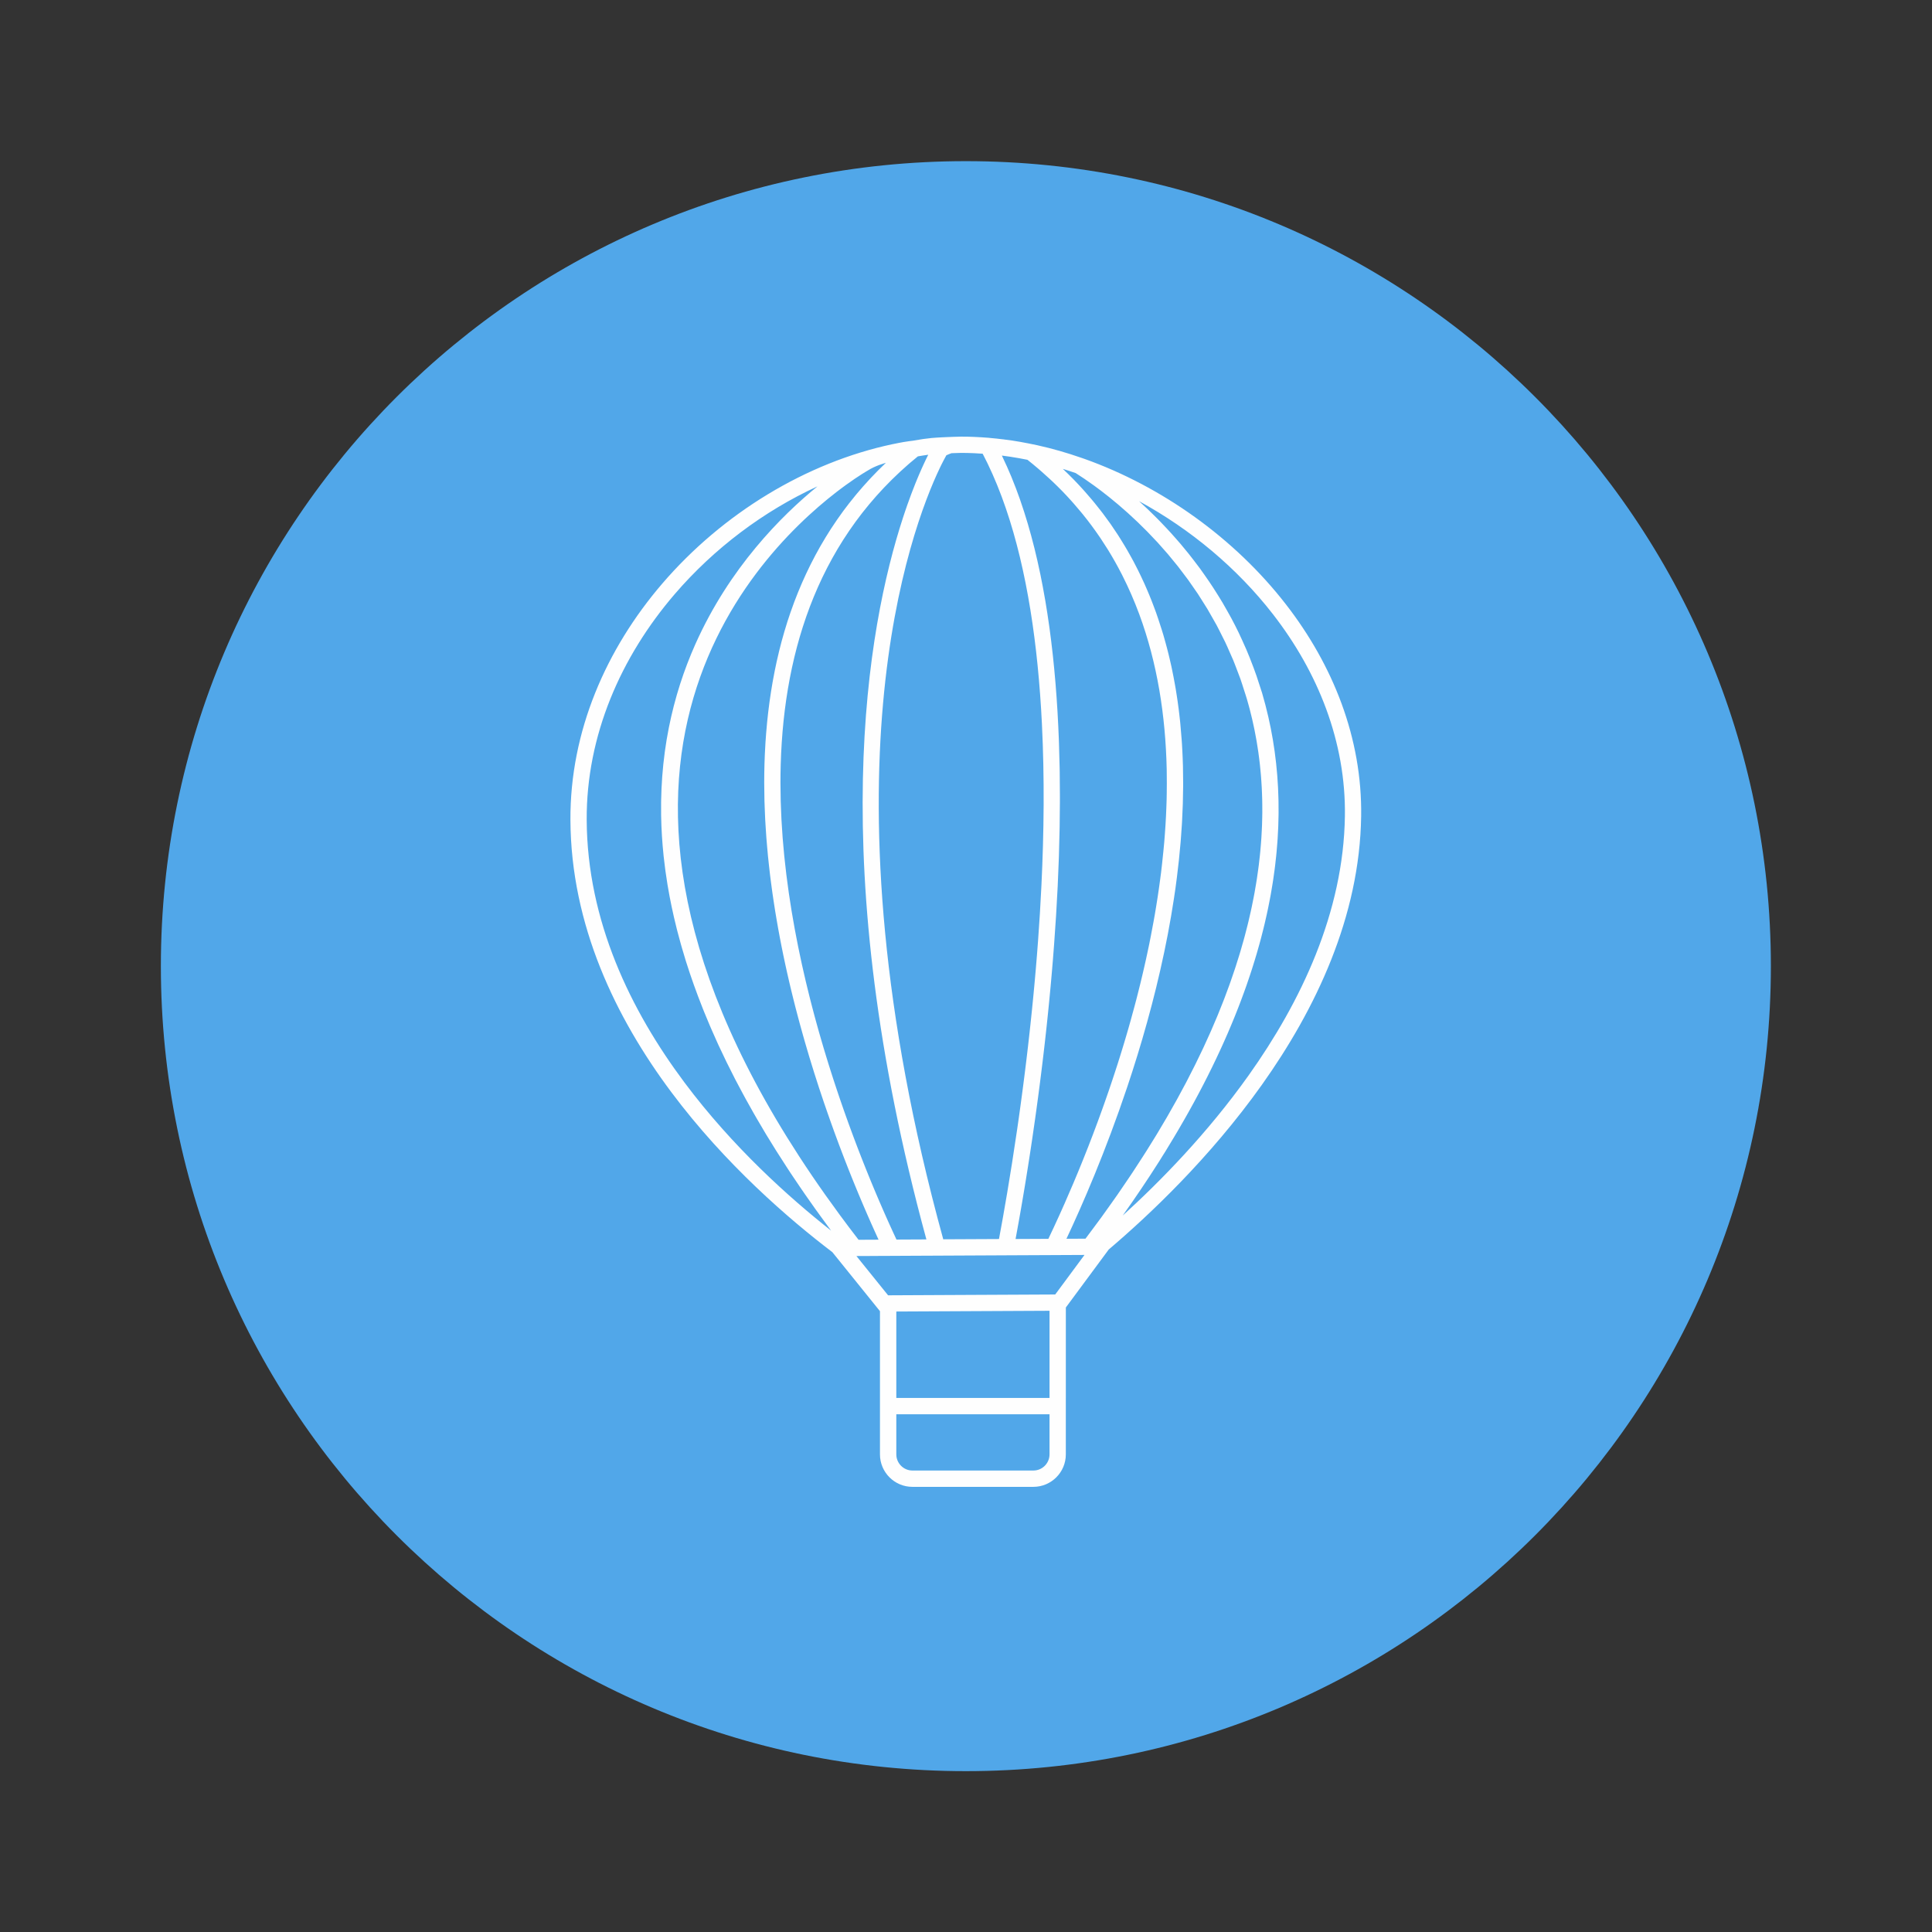
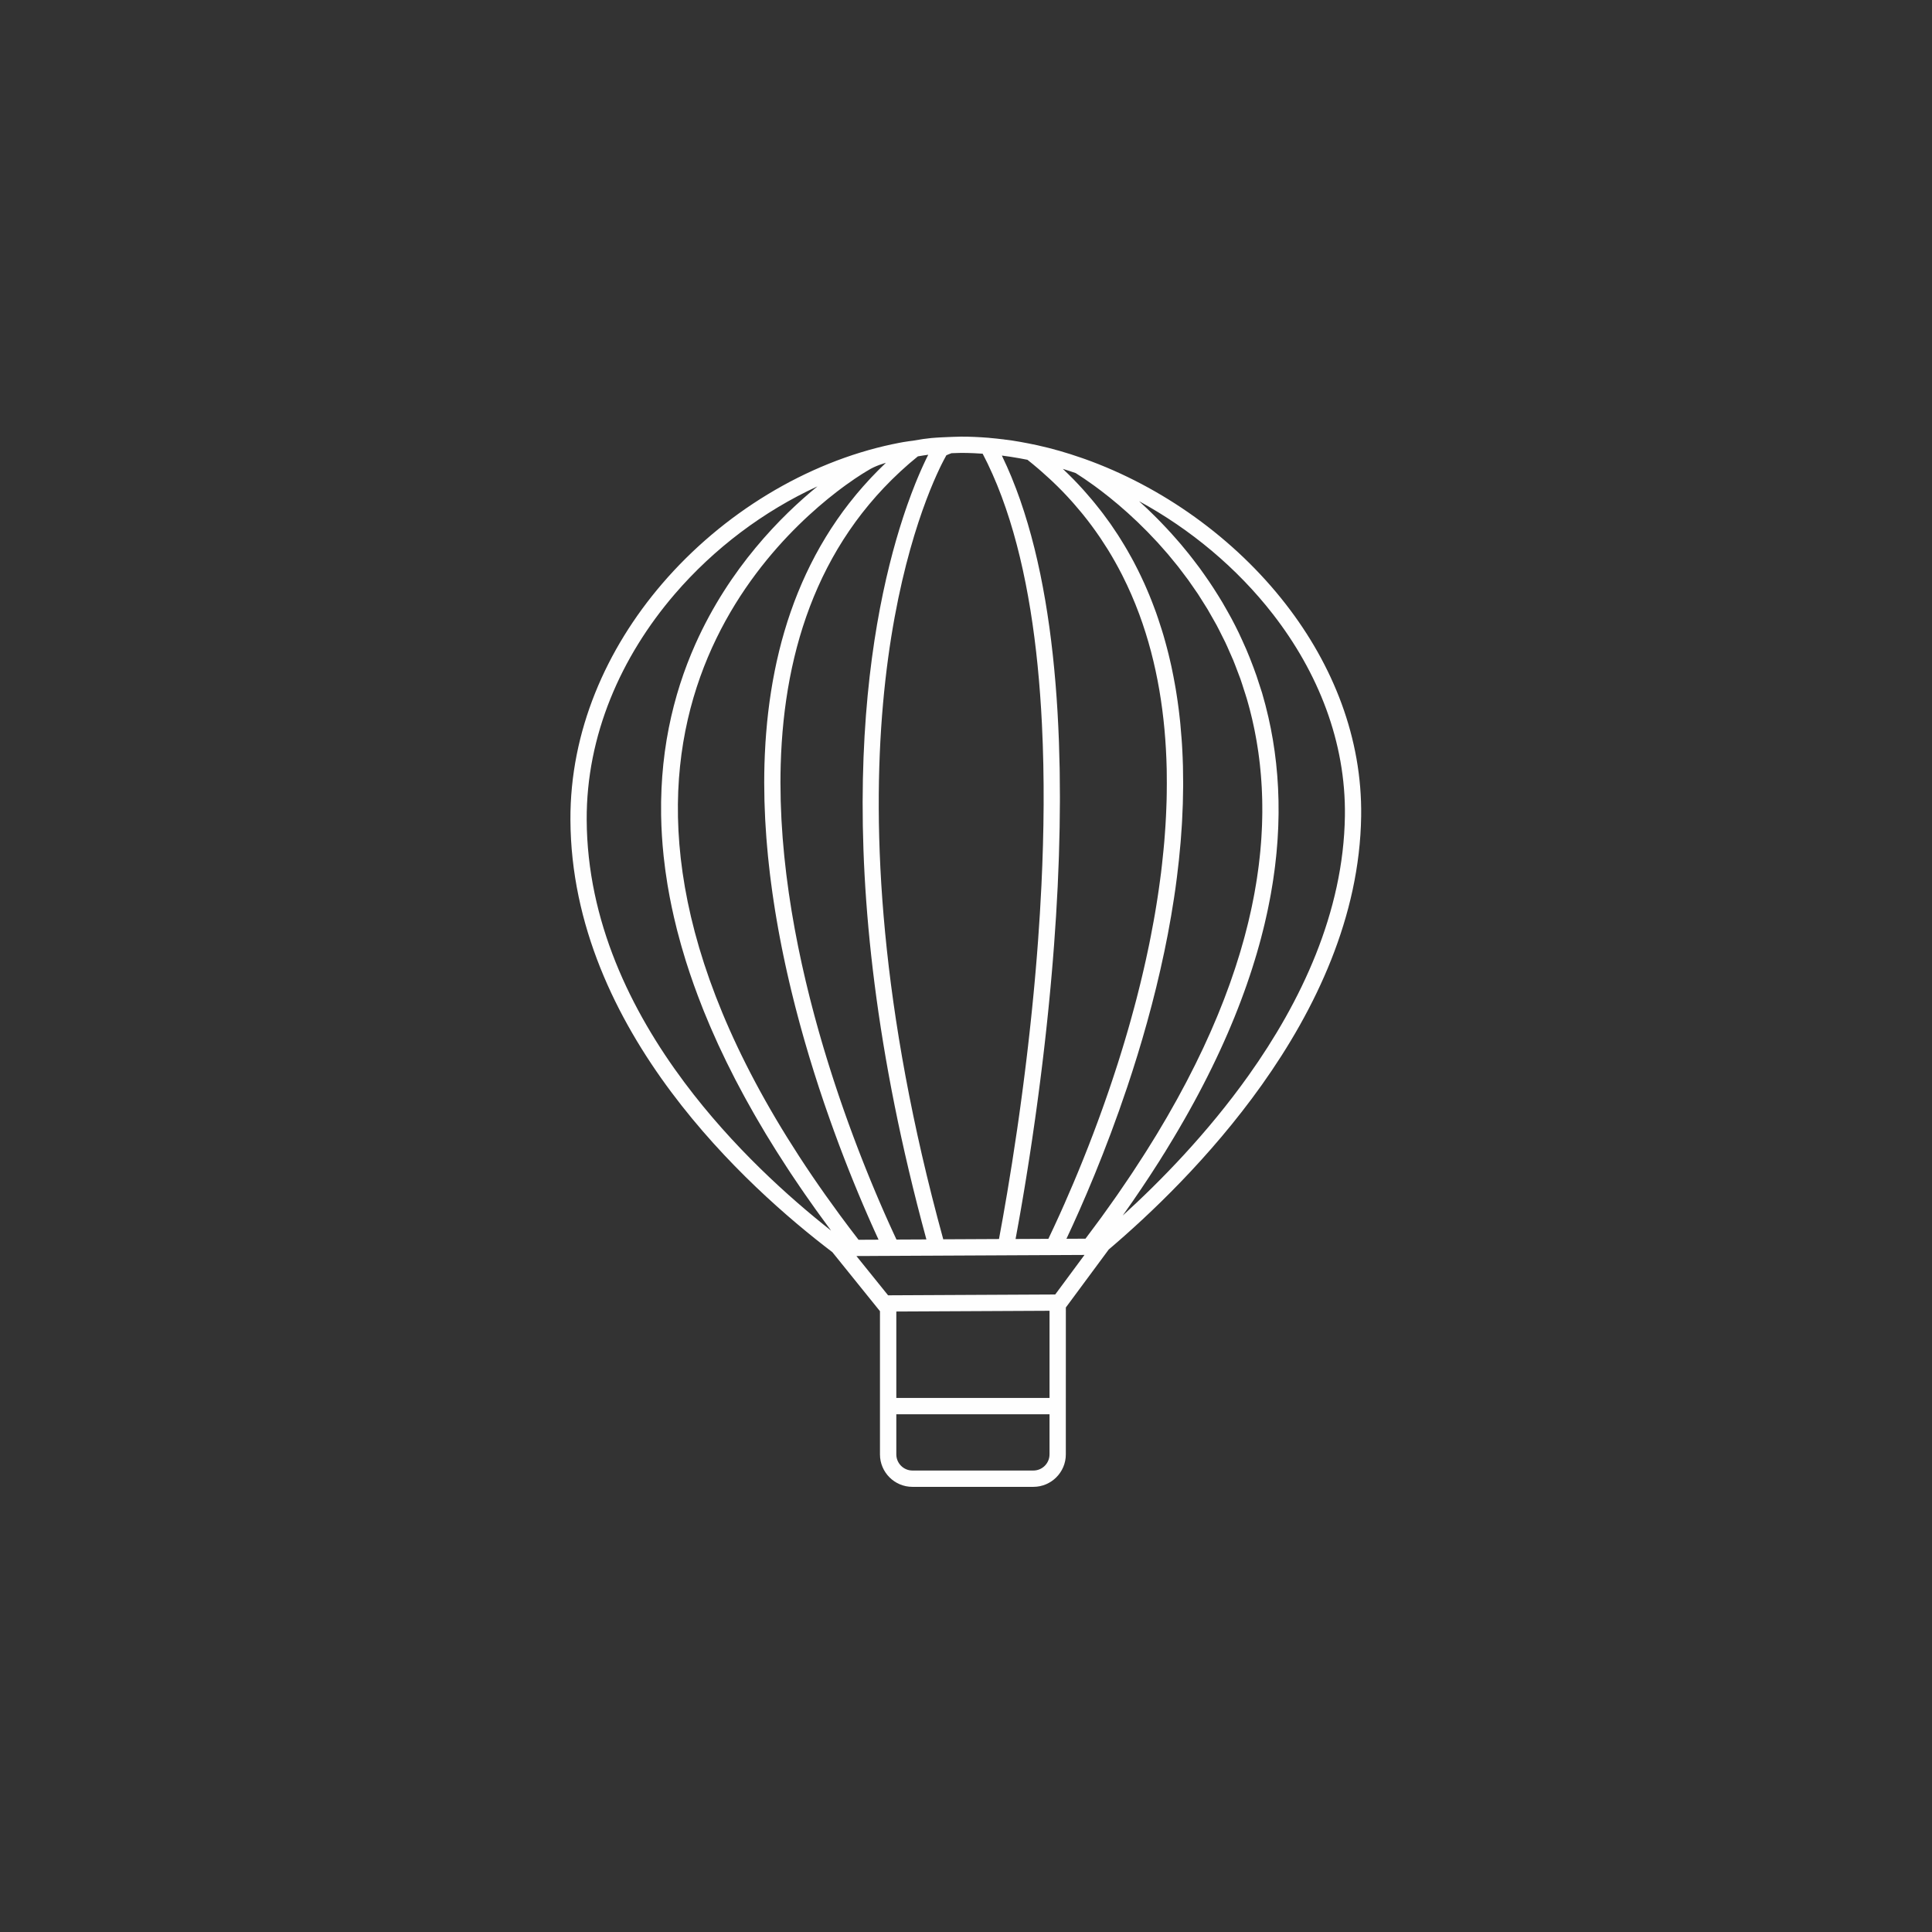
<svg xmlns="http://www.w3.org/2000/svg" version="1.1" id="Layer_1" x="0px" y="0px" width="340.157px" height="340.158px" viewBox="0 0 340.157 340.158" enable-background="new 0 0 340.157 340.158" xml:space="preserve">
  <rect x="0" y="0" width="340.157" height="340.158" fill="#333333" stroke="none" />
  <g>
-     <path fill="#51A7E9" d="M311.789,170.105c0,78.277-63.455,141.732-141.732,141.732c-78.277,0-141.732-63.455-141.732-141.732   c0-78.277,63.455-141.732,141.732-141.732C248.334,28.373,311.789,91.828,311.789,170.105" />
    <path fill="#FEFEFE" d="M226.393,106.391c-9.056-11.668-21.855-20.755-35.465-25.601h-0.006l-0.445-0.156l-0.011-0.003   c-1.328-0.463-2.636-0.881-3.913-1.246c-1.271-0.364-2.591-0.7-3.957-1.002c-0.48-0.106-0.952-0.197-1.427-0.292l-0.103-0.028   l0.017,0.01c-0.957-0.189-1.904-0.363-2.827-0.501c-0.517-0.078-1.033-0.142-1.551-0.207l0.02-0.005l-0.086-0.004   c-0.811-0.101-1.621-0.188-2.43-0.256l-0.018-0.009l-0.28-0.021c-0.74-0.058-1.524-0.108-2.381-0.145   c-0.783-0.035-1.583-0.053-2.395-0.047c-0.497,0.002-0.937,0.021-1.372,0.039l-0.569,0.022h-0.003h-0.003   c-0.043,0.001-0.078,0.003-0.121,0.005l-0.095,0.004h0c-0.427,0.018-0.812,0.035-1.168,0.052h-0.021l0.003,0.001   c-0.657,0.033-1.235,0.068-1.811,0.122c-0.945,0.088-1.884,0.226-3.25,0.472c-0.324,0.037-0.938,0.114-1.692,0.242l-0.028,0.004   l-0.904,0.169l-0.018,0.006l-0.902,0.183l-0.017,0.003l0-0.002c-15.217,3.221-29.94,12.183-40.562,24.553   c-9.891,11.518-16.245,26.01-16.17,41.603c0.089,18.547,7.99,34.846,17.767,47.935c9.505,12.725,20.781,22.411,28.353,28.172   l0.128,0.159l7.877,9.767l0.376,0.466v15.271v1.438v8.509c0,1.571,0.643,3,1.675,4.033s2.461,1.676,4.033,1.676h21.306   c1.571,0,3.001-0.643,4.033-1.676c1.033-1.033,1.676-2.462,1.676-4.033v-8.509v-1.438h0.002V230.2l0.004-0.005l7.277-9.838   l0.271-0.367c7.122-6.047,17.829-16.148,26.95-28.975c9.481-13.333,17.239-29.599,17.491-47.309   C239.851,129.936,234.686,117.075,226.393,106.391z M203.797,95.494c0.212,0.231,0.425,0.48,0.637,0.718   c0.389,0.435,0.777,0.866,1.167,1.322c0.256,0.299,0.509,0.62,0.764,0.929c0.346,0.418,0.692,0.829,1.036,1.265   c0.284,0.361,0.565,0.745,0.848,1.118c0.311,0.409,0.623,0.81,0.931,1.233c0.301,0.414,0.594,0.852,0.891,1.28   c0.283,0.408,0.569,0.806,0.849,1.227c0.307,0.463,0.604,0.951,0.904,1.43c0.26,0.412,0.522,0.813,0.776,1.236   c0.305,0.507,0.597,1.04,0.893,1.563c0.238,0.42,0.481,0.831,0.714,1.262c0.293,0.544,0.57,1.113,0.853,1.675   c0.22,0.437,0.446,0.864,0.659,1.312c0.274,0.575,0.53,1.175,0.791,1.767c0.204,0.461,0.415,0.912,0.61,1.383   c0.249,0.6,0.477,1.225,0.712,1.841c0.187,0.49,0.381,0.971,0.559,1.472c0.218,0.618,0.414,1.26,0.617,1.894   c0.177,0.555,0.365,1.099,0.529,1.665c0.098,0.332,0.19,0.668,0.282,1.004c0.063,0.231,0.128,0.46,0.189,0.693   c0.097,0.37,0.188,0.746,0.28,1.121c0.06,0.242,0.12,0.483,0.177,0.728c0.086,0.371,0.167,0.746,0.247,1.122   c0.056,0.258,0.112,0.515,0.165,0.775c0.073,0.366,0.142,0.736,0.21,1.106c0.052,0.277,0.104,0.554,0.152,0.833   c0.063,0.363,0.119,0.73,0.176,1.097c0.046,0.293,0.093,0.586,0.135,0.882c0.051,0.36,0.097,0.725,0.143,1.088   c0.039,0.312,0.079,0.623,0.114,0.938c0.04,0.355,0.074,0.714,0.108,1.073c0.032,0.331,0.064,0.661,0.092,0.995   c0.029,0.349,0.053,0.702,0.076,1.055c0.023,0.352,0.048,0.703,0.066,1.058c0.018,0.342,0.03,0.688,0.044,1.032   c0.014,0.375,0.028,0.749,0.037,1.126c0.007,0.333,0.01,0.67,0.013,1.006c0.004,0.396,0.007,0.793,0.004,1.194   c-0.002,0.325-0.009,0.654-0.016,0.981c-0.008,0.421-0.018,0.842-0.033,1.267c-0.011,0.313-0.027,0.63-0.043,0.947   c-0.021,0.446-0.044,0.893-0.074,1.344c-0.02,0.305-0.044,0.612-0.067,0.919c-0.037,0.469-0.075,0.939-0.12,1.414   c-0.027,0.296-0.061,0.595-0.092,0.893c-0.053,0.494-0.106,0.988-0.169,1.487c-0.035,0.285-0.075,0.572-0.113,0.859   c-0.07,0.52-0.143,1.041-0.224,1.566c-0.041,0.273-0.087,0.548-0.132,0.823c-0.089,0.546-0.182,1.094-0.282,1.646   c-0.048,0.262-0.1,0.527-0.149,0.791c-0.109,0.571-0.223,1.144-0.345,1.722c-0.054,0.251-0.109,0.505-0.165,0.759   c-0.132,0.596-0.268,1.195-0.412,1.799c-0.058,0.241-0.118,0.483-0.179,0.725c-0.154,0.624-0.314,1.25-0.484,1.882   c-0.061,0.227-0.125,0.454-0.188,0.682c-0.18,0.652-0.366,1.308-0.563,1.968c-0.063,0.215-0.13,0.431-0.195,0.646   c-0.207,0.678-0.42,1.36-0.644,2.047c-0.066,0.203-0.135,0.408-0.203,0.612c-0.234,0.705-0.477,1.415-0.729,2.129   c-0.067,0.19-0.137,0.382-0.205,0.573c-0.264,0.732-0.536,1.469-0.82,2.211c-0.069,0.18-0.14,0.36-0.209,0.541   c-0.294,0.757-0.597,1.517-0.911,2.283c-0.071,0.173-0.144,0.347-0.216,0.521c-0.324,0.78-0.659,1.565-1.006,2.355   c-0.07,0.161-0.143,0.322-0.214,0.483c-0.358,0.808-0.727,1.62-1.108,2.438c-0.07,0.15-0.142,0.301-0.213,0.452   c-0.392,0.831-0.795,1.668-1.212,2.511c-0.07,0.143-0.142,0.285-0.213,0.428c-0.426,0.855-0.865,1.716-1.318,2.583   c-0.069,0.133-0.14,0.267-0.21,0.4c-0.462,0.878-0.938,1.763-1.427,2.652c-0.069,0.127-0.14,0.254-0.21,0.38   c-0.498,0.9-1.01,1.806-1.536,2.717c-0.07,0.122-0.142,0.244-0.212,0.366c-0.534,0.92-1.084,1.846-1.647,2.778   c-0.07,0.115-0.141,0.231-0.212,0.349c-0.509,0.837-1.034,1.681-1.567,2.527c-0.241,0.382-0.488,0.768-0.734,1.151   c-0.595,0.931-1.2,1.865-1.824,2.807c-0.261,0.394-0.531,0.79-0.798,1.187c-0.606,0.902-1.221,1.807-1.854,2.72   c-0.35,0.503-0.714,1.012-1.073,1.519c-0.58,0.82-1.159,1.64-1.762,2.468c-0.457,0.628-0.935,1.265-1.405,1.897   c-0.462,0.623-0.92,1.244-1.395,1.87l-1.108,0.006l-2.241,0.011c2.811-5.979,6.896-15.375,10.685-26.676   c0.005-0.016,0.01-0.03,0.016-0.045c0.604-1.805,1.201-3.657,1.784-5.554c0.006-0.021,0.013-0.041,0.019-0.061   c0.283-0.923,0.563-1.854,0.839-2.796c0.01-0.033,0.02-0.066,0.029-0.1c0.562-1.92,1.105-3.877,1.627-5.868   c0.015-0.055,0.028-0.109,0.043-0.163c0.245-0.94,0.485-1.888,0.72-2.842c0.016-0.063,0.031-0.127,0.047-0.19   c0.488-1.998,0.951-4.024,1.382-6.075c0.021-0.098,0.041-0.195,0.062-0.293c0.193-0.927,0.38-1.858,0.56-2.794   c0.021-0.111,0.043-0.223,0.064-0.334c0.386-2.032,0.738-4.083,1.052-6.149c0.024-0.166,0.049-0.331,0.073-0.497   c0.063-0.424,0.129-0.848,0.188-1.273c0.063-0.448,0.119-0.898,0.178-1.347c0.023-0.18,0.048-0.36,0.071-0.54   c0.26-2.037,0.478-4.083,0.65-6.135c0.019-0.222,0.035-0.443,0.053-0.665c0.066-0.828,0.124-1.656,0.174-2.486   c0.014-0.218,0.028-0.437,0.04-0.655c0.113-2.048,0.178-4.097,0.188-6.144c0.001-0.211,0-0.421,0-0.632   c0-0.857-0.011-1.713-0.03-2.569c-0.003-0.119-0.001-0.238-0.004-0.356c-0.003-0.097-0.008-0.194-0.011-0.292   c-0.012-0.406-0.026-0.813-0.043-1.218c-0.013-0.33-0.028-0.659-0.045-0.988c-0.021-0.418-0.042-0.836-0.067-1.254   c-0.02-0.308-0.042-0.615-0.064-0.923c-0.063-0.894-0.138-1.786-0.225-2.676c-0.019-0.184-0.033-0.368-0.053-0.552   c-0.046-0.44-0.099-0.879-0.15-1.319c-0.034-0.289-0.067-0.578-0.104-0.866c-0.055-0.434-0.114-0.866-0.176-1.298   c-0.042-0.292-0.085-0.583-0.13-0.875c-0.065-0.432-0.132-0.864-0.204-1.295c-0.046-0.275-0.097-0.549-0.146-0.824   c-0.151-0.856-0.316-1.709-0.494-2.559c-0.047-0.219-0.089-0.44-0.137-0.659c-0.091-0.417-0.189-0.833-0.287-1.248   c-0.07-0.299-0.14-0.597-0.213-0.895c-0.1-0.404-0.204-0.807-0.311-1.209c-0.081-0.309-0.165-0.617-0.251-0.924   c-0.108-0.394-0.218-0.787-0.333-1.178c-0.096-0.325-0.198-0.648-0.299-0.972c-0.191-0.621-0.392-1.238-0.601-1.853   c-0.129-0.381-0.256-0.762-0.392-1.141c-0.124-0.346-0.255-0.69-0.385-1.035c-0.131-0.349-0.263-0.697-0.399-1.044   c-0.134-0.34-0.271-0.679-0.41-1.018c-0.147-0.358-0.3-0.714-0.453-1.069c-0.139-0.32-0.276-0.64-0.419-0.958   c-0.197-0.437-0.403-0.871-0.609-1.304c-0.165-0.344-0.33-0.688-0.501-1.03c-0.257-0.515-0.519-1.028-0.789-1.538   c-0.143-0.268-0.292-0.532-0.438-0.798c-0.218-0.397-0.439-0.792-0.667-1.186c-0.156-0.27-0.314-0.538-0.475-0.806   c-0.243-0.406-0.492-0.81-0.745-1.212c-0.15-0.238-0.297-0.477-0.45-0.713c-0.372-0.573-0.753-1.142-1.145-1.705   c-0.062-0.088-0.122-0.177-0.184-0.265c-0.413-0.587-0.839-1.167-1.274-1.744c-0.149-0.198-0.305-0.393-0.457-0.59   c-0.329-0.424-0.663-0.846-1.005-1.264c-0.17-0.208-0.341-0.415-0.515-0.621c-0.36-0.43-0.729-0.855-1.104-1.279   c-0.151-0.17-0.299-0.342-0.452-0.511c-0.536-0.591-1.082-1.178-1.646-1.755c-0.001-0.001-0.003-0.003-0.004-0.004   c-0.558-0.571-1.134-1.134-1.721-1.691c-0.054-0.051-0.104-0.104-0.158-0.155c0.763,0.235,1.513,0.48,2.252,0.736l0.159,0.101   c0.021,0.013,0.045,0.029,0.065,0.042l-0.001,0.002c0.752,0.477,1.774,1.154,2.98,2.029c0.133,0.096,0.28,0.209,0.418,0.31   c0.284,0.209,0.565,0.415,0.867,0.645c1.859,1.417,4.051,3.232,6.377,5.455c0.076,0.073,0.155,0.154,0.232,0.228   c0.504,0.486,1.012,0.983,1.525,1.507c0.152,0.155,0.308,0.326,0.461,0.484C202.91,94.55,203.352,95.008,203.797,95.494z    M147.26,86.641c0.007-0.006,0.014-0.011,0.021-0.016c0.288-0.222,0.568-0.435,0.838-0.637c0.144-0.107,0.277-0.205,0.416-0.306   c0.129-0.095,0.262-0.194,0.386-0.284c2.335-1.69,3.824-2.529,3.854-2.546l0.062-0.039c0.004-0.003,0.009-0.005,0.013-0.008   c0.261-0.169,0.554-0.327,0.865-0.477c0.029-0.014,0.057-0.029,0.086-0.043c0.319-0.15,0.658-0.291,1.008-0.421   c0.01-0.004,0.021-0.007,0.031-0.011h0.002c0.274-0.101,0.551-0.189,0.828-0.278c0.101-0.032,0.2-0.065,0.301-0.095   c-0.068,0.064-0.128,0.132-0.195,0.196c-0.814,0.779-1.602,1.571-2.362,2.377c-0.126,0.134-0.25,0.269-0.374,0.403   c-0.763,0.824-1.503,1.659-2.211,2.508c-0.089,0.107-0.175,0.216-0.264,0.324c-0.731,0.889-1.438,1.788-2.112,2.703   c-0.03,0.04-0.058,0.081-0.087,0.122c-0.673,0.92-1.317,1.854-1.934,2.799c-0.047,0.073-0.097,0.144-0.144,0.216   c-0.602,0.93-1.172,1.873-1.722,2.825c-0.074,0.13-0.151,0.258-0.225,0.388c-0.526,0.926-1.025,1.864-1.503,2.811   c-0.079,0.156-0.158,0.312-0.235,0.468c-0.466,0.941-0.91,1.892-1.331,2.851c-0.069,0.158-0.137,0.316-0.205,0.474   c-0.418,0.972-0.816,1.952-1.189,2.94c-0.05,0.134-0.098,0.269-0.148,0.403c-0.379,1.023-0.74,2.053-1.073,3.092   c-0.023,0.072-0.044,0.145-0.067,0.217c-0.338,1.065-0.654,2.138-0.946,3.219c-0.011,0.041-0.023,0.081-0.034,0.121   c-0.289,1.074-0.55,2.157-0.795,3.245c-0.028,0.122-0.057,0.244-0.084,0.366c-0.23,1.046-0.438,2.098-0.629,3.154   c-0.03,0.162-0.06,0.324-0.088,0.486c-0.182,1.04-0.346,2.084-0.492,3.132c-0.024,0.173-0.048,0.346-0.071,0.519   c-0.141,1.052-0.265,2.107-0.372,3.166c-0.016,0.157-0.03,0.314-0.044,0.472c-0.104,1.084-0.192,2.17-0.262,3.259   c-0.007,0.11-0.012,0.219-0.018,0.329c-0.069,1.144-0.123,2.289-0.156,3.437c-0.031,1.083-0.045,2.168-0.046,3.254   c0,0.363,0.01,0.726,0.013,1.089c0.006,0.722,0.011,1.444,0.03,2.167c0.012,0.44,0.033,0.88,0.05,1.32   c0.023,0.646,0.045,1.292,0.079,1.938c0.024,0.47,0.058,0.939,0.087,1.409c0.039,0.615,0.075,1.231,0.122,1.846   c0.037,0.484,0.082,0.967,0.123,1.451c0.052,0.599,0.103,1.197,0.162,1.795c0.049,0.493,0.104,0.984,0.158,1.477   c0.064,0.586,0.127,1.172,0.198,1.756c0.061,0.499,0.126,0.996,0.191,1.493c0.075,0.575,0.151,1.15,0.232,1.723   c0.071,0.501,0.146,1,0.222,1.5c0.085,0.566,0.172,1.131,0.263,1.695c0.081,0.499,0.165,0.996,0.25,1.492   c0.096,0.562,0.193,1.123,0.295,1.683c0.089,0.494,0.181,0.987,0.274,1.479c0.105,0.555,0.212,1.108,0.322,1.661   c0.098,0.491,0.198,0.98,0.299,1.469c0.114,0.547,0.229,1.091,0.347,1.635c0.106,0.487,0.212,0.973,0.321,1.457   c0.121,0.539,0.245,1.076,0.37,1.611c0.112,0.48,0.225,0.96,0.34,1.438c0.129,0.533,0.26,1.063,0.393,1.593   c0.117,0.47,0.234,0.938,0.354,1.404c0.136,0.528,0.275,1.053,0.414,1.577c0.123,0.46,0.244,0.921,0.369,1.378   c0.141,0.52,0.285,1.032,0.429,1.547c0.126,0.451,0.252,0.904,0.381,1.352c0.147,0.514,0.297,1.02,0.447,1.527   c0.129,0.438,0.257,0.876,0.387,1.31c0.153,0.508,0.309,1.008,0.463,1.51c0.13,0.424,0.26,0.85,0.392,1.27   c0.157,0.498,0.315,0.987,0.474,1.479c0.132,0.411,0.264,0.826,0.396,1.231c0.163,0.498,0.328,0.984,0.492,1.475   c0.129,0.388,0.259,0.78,0.389,1.163c0.188,0.554,0.378,1.095,0.567,1.638c0.186,0.533,0.371,1.063,0.557,1.585   c0.211,0.595,0.423,1.19,0.635,1.771c0.148,0.407,0.295,0.801,0.443,1.201s0.296,0.806,0.443,1.198   c0.154,0.409,0.306,0.804,0.458,1.205c0.139,0.365,0.279,0.736,0.418,1.096c0.16,0.413,0.317,0.813,0.476,1.218   c0.129,0.33,0.259,0.664,0.387,0.987c0.163,0.41,0.324,0.808,0.484,1.208c0.121,0.3,0.242,0.604,0.362,0.897   c0.164,0.404,0.326,0.795,0.487,1.187c0.113,0.274,0.227,0.552,0.339,0.819c0.163,0.392,0.323,0.771,0.483,1.148   c0.106,0.252,0.213,0.505,0.318,0.751c0.161,0.376,0.317,0.74,0.474,1.103c0.099,0.23,0.199,0.461,0.297,0.686   c0.161,0.369,0.318,0.727,0.474,1.08c0.084,0.191,0.169,0.383,0.252,0.57c0.165,0.369,0.325,0.728,0.483,1.079   c0.068,0.151,0.136,0.301,0.203,0.448c0.167,0.368,0.329,0.724,0.488,1.07c0.024,0.053,0.051,0.111,0.075,0.163l-3.523,0.017   c-0.021-0.027-0.042-0.056-0.063-0.083c-1.107-1.435-2.182-2.858-3.221-4.269c-0.007-0.01-0.014-0.02-0.021-0.029   C92.728,139.064,131.813,98.569,147.26,86.641z M161.189,80.695c0.139-0.115,0.274-0.231,0.415-0.345   c0.712-0.125,1.293-0.216,1.827-0.285c-0.041,0.081-0.085,0.17-0.128,0.256c-0.066,0.133-0.134,0.273-0.206,0.419   c-0.047,0.097-0.094,0.192-0.143,0.295c-0.047,0.099-0.097,0.206-0.146,0.31c-0.043,0.093-0.086,0.183-0.131,0.28   c-0.053,0.115-0.108,0.235-0.164,0.356c-0.043,0.095-0.087,0.189-0.131,0.289c-0.059,0.13-0.119,0.265-0.18,0.402   c-0.043,0.097-0.086,0.195-0.13,0.296c-0.066,0.151-0.133,0.304-0.201,0.462c-0.039,0.091-0.079,0.185-0.119,0.279   c-0.073,0.173-0.147,0.347-0.223,0.529c-0.033,0.08-0.067,0.163-0.101,0.244c-0.085,0.206-0.17,0.414-0.258,0.631   c-0.005,0.013-0.01,0.026-0.015,0.038c-0.442,1.1-0.911,2.336-1.394,3.707c-0.009,0.026-0.018,0.051-0.027,0.076   c-0.113,0.323-0.228,0.656-0.343,0.994c-0.013,0.038-0.026,0.075-0.039,0.113c-0.117,0.345-0.234,0.698-0.353,1.059   c-0.007,0.022-0.015,0.045-0.022,0.068c-6.328,19.379-13.854,61.048,4.119,127.019c0.003,0.011,0.006,0.021,0.009,0.032   l-5.268,0.025c-0.023-0.049-0.045-0.096-0.068-0.146c-0.133-0.284-0.271-0.582-0.41-0.884c-0.077-0.166-0.153-0.332-0.232-0.504   c-0.14-0.305-0.284-0.622-0.43-0.944c-0.085-0.188-0.17-0.375-0.257-0.568c-0.143-0.318-0.29-0.649-0.438-0.982   c-0.098-0.22-0.195-0.44-0.295-0.667c-0.146-0.331-0.294-0.671-0.444-1.016c-0.106-0.245-0.213-0.492-0.322-0.743   c-0.148-0.343-0.298-0.694-0.449-1.049c-0.117-0.274-0.234-0.551-0.352-0.832c-0.149-0.354-0.3-0.715-0.452-1.079   c-0.123-0.297-0.247-0.597-0.372-0.899c-0.152-0.37-0.305-0.745-0.459-1.125c-0.129-0.316-0.258-0.638-0.388-0.962   c-0.153-0.382-0.308-0.77-0.463-1.161c-0.133-0.337-0.267-0.678-0.401-1.021c-0.155-0.397-0.311-0.799-0.467-1.204   c-0.137-0.356-0.274-0.716-0.412-1.079c-0.155-0.409-0.311-0.822-0.467-1.24c-0.139-0.371-0.277-0.746-0.416-1.123   c-0.157-0.425-0.313-0.853-0.47-1.284c-0.141-0.39-0.281-0.783-0.422-1.178c-0.155-0.436-0.31-0.873-0.465-1.315   c-0.142-0.404-0.283-0.813-0.424-1.223c-0.153-0.446-0.307-0.893-0.459-1.346c-0.143-0.422-0.285-0.849-0.426-1.277   c-0.151-0.455-0.302-0.91-0.452-1.372c-0.141-0.433-0.281-0.871-0.42-1.31c-0.149-0.469-0.298-0.938-0.446-1.412   c-0.139-0.446-0.277-0.898-0.415-1.35c-0.146-0.476-0.29-0.951-0.434-1.433c-0.137-0.461-0.272-0.926-0.408-1.392   c-0.141-0.483-0.281-0.967-0.42-1.456c-0.134-0.474-0.266-0.952-0.398-1.431c-0.135-0.49-0.271-0.979-0.404-1.475   c-0.13-0.483-0.257-0.973-0.384-1.46c-0.129-0.498-0.26-0.994-0.387-1.496c-0.125-0.495-0.247-0.996-0.369-1.495   c-0.124-0.504-0.248-1.007-0.368-1.515c-0.12-0.504-0.234-1.012-0.35-1.52c-0.116-0.508-0.233-1.016-0.346-1.528   c-0.113-0.514-0.221-1.033-0.33-1.551c-0.108-0.514-0.218-1.026-0.323-1.543c-0.105-0.519-0.204-1.041-0.304-1.563   c-0.101-0.521-0.203-1.041-0.299-1.564c-0.097-0.526-0.187-1.057-0.279-1.586c-0.091-0.522-0.184-1.043-0.271-1.568   c-0.088-0.535-0.168-1.074-0.251-1.611c-0.081-0.523-0.165-1.046-0.24-1.572c-0.079-0.543-0.148-1.089-0.221-1.634   c-0.07-0.522-0.143-1.044-0.208-1.568c-0.068-0.554-0.127-1.11-0.189-1.666c-0.058-0.518-0.12-1.035-0.172-1.554   c-0.057-0.569-0.104-1.14-0.155-1.711c-0.045-0.506-0.095-1.013-0.134-1.52c-0.045-0.584-0.079-1.17-0.116-1.755   c-0.032-0.496-0.07-0.991-0.096-1.487c-0.033-0.617-0.052-1.234-0.076-1.851c-0.018-0.463-0.042-0.926-0.055-1.389   c-0.019-0.693-0.022-1.386-0.029-2.078c-0.004-0.389-0.016-0.777-0.016-1.166c0-1.08,0.015-2.159,0.046-3.236   c0.019-0.639,0.042-1.277,0.072-1.915c0.008-0.185,0.021-0.369,0.031-0.554c0.023-0.452,0.046-0.904,0.076-1.355   c0.014-0.216,0.033-0.431,0.048-0.647c0.03-0.42,0.059-0.84,0.094-1.259c0.021-0.245,0.046-0.489,0.069-0.734   c0.036-0.387,0.069-0.774,0.109-1.16c0.03-0.291,0.066-0.581,0.099-0.871c0.039-0.34,0.075-0.68,0.117-1.02   c0.039-0.314,0.084-0.628,0.127-0.942c0.042-0.312,0.082-0.625,0.127-0.937c0.052-0.354,0.11-0.706,0.166-1.058   c0.043-0.27,0.083-0.541,0.127-0.811c0.062-0.366,0.13-0.731,0.196-1.096c0.046-0.255,0.089-0.511,0.138-0.766   c0.074-0.388,0.155-0.775,0.235-1.162c0.047-0.228,0.09-0.457,0.139-0.684c0.086-0.4,0.179-0.798,0.271-1.196   c0.05-0.214,0.096-0.429,0.146-0.643c0.099-0.411,0.204-0.819,0.309-1.228c0.051-0.198,0.099-0.397,0.151-0.595   c0.114-0.431,0.236-0.86,0.358-1.289c0.049-0.172,0.095-0.346,0.145-0.519c0.126-0.433,0.261-0.863,0.395-1.293   c0.053-0.167,0.102-0.336,0.155-0.503c0.142-0.442,0.292-0.882,0.441-1.321c0.052-0.151,0.1-0.304,0.153-0.455   c0.156-0.446,0.32-0.89,0.485-1.333c0.053-0.143,0.103-0.287,0.157-0.43c0.17-0.447,0.348-0.89,0.527-1.333   c0.055-0.137,0.107-0.274,0.163-0.411c0.185-0.448,0.377-0.893,0.572-1.337c0.057-0.129,0.11-0.26,0.167-0.388   c0.198-0.445,0.405-0.887,0.613-1.328c0.06-0.126,0.116-0.254,0.176-0.38c0.211-0.439,0.431-0.875,0.652-1.31   c0.063-0.125,0.124-0.252,0.189-0.377c0.224-0.434,0.457-0.863,0.691-1.292c0.068-0.124,0.132-0.25,0.201-0.374   c0.24-0.431,0.488-0.859,0.738-1.286c0.069-0.118,0.136-0.238,0.206-0.356c0.254-0.427,0.518-0.851,0.784-1.273   c0.072-0.115,0.142-0.231,0.215-0.346c0.269-0.421,0.546-0.838,0.827-1.254c0.077-0.114,0.15-0.229,0.227-0.342   c0.28-0.41,0.569-0.815,0.86-1.219c0.084-0.118,0.166-0.237,0.251-0.354c0.292-0.4,0.594-0.795,0.897-1.19   c0.091-0.118,0.178-0.237,0.27-0.354c0.305-0.39,0.619-0.776,0.935-1.161c0.097-0.119,0.192-0.239,0.291-0.357   c0.315-0.378,0.641-0.752,0.967-1.125c0.106-0.122,0.209-0.245,0.317-0.366c0.326-0.366,0.662-0.728,0.999-1.088   c0.116-0.125,0.229-0.25,0.347-0.374c0.337-0.355,0.685-0.706,1.033-1.056c0.125-0.125,0.246-0.251,0.372-0.376   c0.345-0.34,0.7-0.676,1.056-1.011c0.139-0.131,0.274-0.263,0.415-0.393c0.351-0.325,0.712-0.645,1.074-0.965   c0.153-0.135,0.302-0.272,0.457-0.406C160.449,81.309,160.818,81.001,161.189,80.695z M165.936,81.45   c0.063-0.123,0.12-0.236,0.177-0.346c0.01-0.02,0.022-0.042,0.032-0.062c0.197-0.381,0.357-0.673,0.472-0.878l0.375-0.167   l-0.001-0.002c0.135-0.057,0.302-0.119,0.479-0.181c0.02-0.007,0.04-0.014,0.06-0.021l0.342-0.013h0.005   c0.444-0.019,0.892-0.038,1.271-0.039c0.729-0.005,1.488,0.014,2.258,0.047h0.006c0.497,0.021,1.035,0.054,1.599,0.093   c0.115,0.22,0.227,0.446,0.339,0.668c0.18,0.353,0.36,0.704,0.534,1.064c0.125,0.259,0.244,0.525,0.366,0.788   c0.168,0.362,0.338,0.721,0.501,1.089c0.12,0.271,0.234,0.549,0.352,0.823c0.157,0.369,0.317,0.735,0.47,1.11   c0.115,0.283,0.225,0.574,0.337,0.861c0.146,0.375,0.296,0.747,0.438,1.127c0.11,0.297,0.216,0.6,0.323,0.9   c0.137,0.379,0.274,0.755,0.406,1.14c0.106,0.311,0.208,0.629,0.312,0.944c0.125,0.381,0.253,0.76,0.374,1.146   c0.103,0.324,0.198,0.655,0.297,0.982c0.116,0.385,0.234,0.768,0.347,1.157c0.096,0.333,0.187,0.673,0.279,1.01   c0.107,0.391,0.218,0.779,0.321,1.174c0.091,0.343,0.175,0.692,0.263,1.038c0.1,0.396,0.201,0.79,0.298,1.19   c0.085,0.353,0.164,0.712,0.245,1.068c0.092,0.399,0.187,0.796,0.274,1.2c0.079,0.36,0.152,0.726,0.228,1.089   c0.085,0.406,0.172,0.81,0.254,1.22c0.071,0.361,0.138,0.727,0.206,1.09c0.079,0.418,0.161,0.834,0.236,1.255   c0.064,0.358,0.124,0.721,0.186,1.081c0.074,0.433,0.15,0.863,0.221,1.298c0.058,0.357,0.11,0.719,0.166,1.079   c0.068,0.443,0.139,0.884,0.203,1.33c0.052,0.356,0.099,0.717,0.148,1.076c0.063,0.454,0.127,0.907,0.186,1.365   c0.045,0.344,0.085,0.691,0.127,1.036c0.059,0.477,0.119,0.953,0.174,1.432c0.036,0.323,0.069,0.648,0.104,0.972   c0.055,0.507,0.111,1.012,0.162,1.522c0.029,0.294,0.055,0.591,0.083,0.886c0.052,0.542,0.104,1.084,0.151,1.63   c0.022,0.259,0.042,0.521,0.063,0.78c0.048,0.584,0.097,1.168,0.14,1.754c0.017,0.219,0.029,0.44,0.045,0.659   c0.045,0.631,0.089,1.262,0.128,1.896c0.01,0.15,0.017,0.302,0.025,0.453c0.042,0.706,0.083,1.412,0.118,2.121   c0.003,0.052,0.005,0.104,0.007,0.155c0.462,9.362,0.362,18.974-0.088,28.33c-0.157,3.271-0.357,6.509-0.591,9.696   c-0.007,0.086-0.013,0.172-0.019,0.258c-0.051,0.685-0.104,1.365-0.157,2.044c-0.012,0.142-0.022,0.286-0.033,0.428   c-0.053,0.655-0.107,1.306-0.162,1.956c-0.014,0.159-0.026,0.32-0.04,0.479c-0.054,0.629-0.109,1.255-0.166,1.879   c-0.017,0.181-0.032,0.361-0.049,0.542c-0.056,0.608-0.112,1.213-0.17,1.816c-0.018,0.188-0.036,0.378-0.054,0.565   c-0.059,0.6-0.117,1.194-0.177,1.787c-0.02,0.188-0.038,0.376-0.057,0.563c-0.061,0.591-0.122,1.178-0.184,1.763   c-0.02,0.183-0.038,0.365-0.058,0.547c-0.063,0.589-0.127,1.174-0.191,1.756c-0.02,0.173-0.039,0.347-0.058,0.52   c-0.064,0.575-0.13,1.147-0.195,1.716c-0.021,0.18-0.042,0.36-0.063,0.54c-0.065,0.568-0.133,1.132-0.2,1.692   c-0.02,0.163-0.039,0.326-0.059,0.488c-0.069,0.571-0.14,1.139-0.21,1.701c-0.018,0.148-0.036,0.296-0.055,0.442   c-0.072,0.577-0.146,1.148-0.219,1.716c-0.016,0.121-0.031,0.243-0.047,0.364c-0.076,0.581-0.151,1.158-0.228,1.729   c-0.015,0.108-0.029,0.216-0.044,0.324c-0.077,0.579-0.155,1.152-0.233,1.72c-0.013,0.093-0.025,0.185-0.038,0.277   c-0.081,0.582-0.161,1.158-0.241,1.727c-0.01,0.063-0.019,0.126-0.027,0.188c-0.085,0.602-0.171,1.197-0.256,1.783   c-0.002,0.009-0.003,0.018-0.004,0.026c-1.191,8.175-2.366,14.853-3.19,19.249l-9.813,0.048   c-22.319-81.25-5.743-125.029-0.622-135.765c0.021-0.043,0.04-0.082,0.06-0.125c0.066-0.138,0.132-0.274,0.194-0.4   c0.035-0.071,0.066-0.133,0.1-0.201C165.848,81.626,165.894,81.533,165.936,81.45z M180.898,80.952l0.014,0.011   c0.665,0.525,1.309,1.062,1.942,1.603c0.185,0.158,0.366,0.318,0.548,0.478c0.471,0.412,0.933,0.828,1.385,1.248   c0.167,0.155,0.335,0.309,0.5,0.465c0.596,0.565,1.18,1.137,1.744,1.718c0.019,0.019,0.035,0.038,0.054,0.056   c0.548,0.565,1.078,1.139,1.597,1.718c0.14,0.155,0.275,0.311,0.412,0.467c0.426,0.484,0.842,0.974,1.248,1.467   c0.108,0.131,0.219,0.261,0.325,0.394c1.02,1.259,1.977,2.548,2.875,3.863c0.087,0.126,0.171,0.253,0.257,0.38   c0.395,0.587,0.779,1.179,1.15,1.775c0.048,0.076,0.097,0.151,0.144,0.228c0.856,1.39,1.651,2.807,2.389,4.247   c0.041,0.08,0.081,0.159,0.122,0.239c1.115,2.203,2.098,4.459,2.952,6.763c0.008,0.021,0.016,0.043,0.024,0.064   c3.188,8.62,4.624,17.874,4.834,27.253c0.006,0.305,0.006,0.61,0.01,0.915c0.016,1.091,0.015,2.183-0.002,3.277   c-0.007,0.406-0.01,0.813-0.021,1.22c-0.014,0.531-0.034,1.063-0.056,1.595c-0.017,0.438-0.034,0.875-0.057,1.313   c-0.025,0.518-0.054,1.035-0.086,1.552c-0.028,0.455-0.061,0.909-0.094,1.364c-0.036,0.506-0.072,1.012-0.115,1.517   c-0.041,0.497-0.09,0.994-0.138,1.49c-0.078,0.823-0.164,1.646-0.257,2.467c-0.058,0.508-0.113,1.017-0.176,1.524   c-0.062,0.498-0.13,0.994-0.196,1.49c-0.062,0.457-0.123,0.913-0.188,1.369c-0.072,0.509-0.148,1.017-0.227,1.523   c-0.067,0.442-0.138,0.883-0.209,1.324c-0.083,0.509-0.165,1.018-0.252,1.524c-0.075,0.438-0.155,0.874-0.233,1.311   c-0.162,0.899-0.331,1.795-0.507,2.687c-0.087,0.444-0.172,0.89-0.263,1.333c-0.104,0.511-0.215,1.019-0.323,1.527   c-0.089,0.415-0.177,0.831-0.268,1.244c-0.112,0.505-0.227,1.009-0.342,1.511c-0.095,0.411-0.189,0.82-0.286,1.229   c-0.118,0.496-0.235,0.991-0.356,1.484c-0.102,0.417-0.206,0.83-0.311,1.244c-0.12,0.478-0.239,0.957-0.362,1.431   c-0.132,0.507-0.267,1.007-0.401,1.509c-0.2,0.748-0.403,1.49-0.609,2.229c-0.121,0.43-0.24,0.86-0.362,1.286   c-0.128,0.445-0.257,0.887-0.387,1.328c-0.124,0.423-0.248,0.846-0.374,1.265c-0.129,0.43-0.259,0.857-0.389,1.282   c-0.133,0.434-0.267,0.863-0.4,1.292c-0.125,0.399-0.25,0.8-0.376,1.195c-0.17,0.532-0.342,1.059-0.514,1.583   c-0.152,0.466-0.305,0.929-0.458,1.388c-0.193,0.58-0.388,1.159-0.583,1.729c-0.114,0.334-0.229,0.662-0.344,0.992   c-0.16,0.461-0.32,0.921-0.481,1.376c-0.117,0.329-0.233,0.657-0.351,0.982c-0.167,0.464-0.333,0.923-0.499,1.378   c-0.107,0.292-0.214,0.585-0.32,0.873c-0.205,0.553-0.409,1.098-0.613,1.637c-0.066,0.178-0.134,0.358-0.2,0.534   c-0.274,0.72-0.547,1.428-0.818,2.122c-0.062,0.156-0.122,0.308-0.183,0.462c-0.215,0.546-0.429,1.086-0.641,1.616   c-0.081,0.201-0.161,0.399-0.241,0.598c-0.2,0.494-0.398,0.981-0.596,1.461c-0.07,0.171-0.141,0.344-0.211,0.513   c-0.231,0.559-0.46,1.106-0.687,1.643c-0.029,0.071-0.061,0.145-0.09,0.215c-0.542,1.28-1.068,2.495-1.574,3.64   c-0.021,0.045-0.04,0.089-0.061,0.135c-0.234,0.53-0.465,1.047-0.69,1.546c-0.019,0.042-0.038,0.084-0.057,0.126   c-0.731,1.617-1.409,3.068-2.011,4.327l-5.773,0.028c0.154-0.832,0.321-1.746,0.496-2.721c0.013-0.071,0.025-0.143,0.039-0.215   c0.061-0.341,0.123-0.69,0.186-1.049c0.021-0.113,0.04-0.227,0.061-0.342c0.058-0.327,0.116-0.662,0.175-1.002   c0.024-0.143,0.05-0.285,0.074-0.431c0.057-0.323,0.112-0.654,0.17-0.989c0.029-0.172,0.059-0.343,0.088-0.518   c0.055-0.32,0.109-0.648,0.164-0.979c0.032-0.193,0.064-0.385,0.098-0.581c0.053-0.321,0.106-0.65,0.161-0.979   c0.035-0.217,0.07-0.431,0.106-0.65c0.049-0.301,0.098-0.608,0.147-0.916c0.043-0.265,0.085-0.527,0.128-0.797   c0.043-0.269,0.086-0.544,0.129-0.816c0.048-0.31,0.097-0.616,0.146-0.932c0.04-0.253,0.079-0.514,0.119-0.771   c0.053-0.342,0.104-0.68,0.157-1.027c0.037-0.24,0.073-0.487,0.11-0.731c0.056-0.371,0.111-0.74,0.168-1.118   c0.004-0.027,0.008-0.057,0.012-0.084c0.156-1.058,0.313-2.146,0.471-3.254c0.021-0.151,0.042-0.298,0.063-0.449   c0.058-0.407,0.114-0.822,0.172-1.236c0.036-0.263,0.072-0.523,0.108-0.789c0.052-0.379,0.104-0.764,0.155-1.147   c0.041-0.306,0.081-0.608,0.122-0.917c0.049-0.369,0.098-0.744,0.146-1.118c0.043-0.335,0.087-0.668,0.131-1.007   c0.045-0.356,0.09-0.718,0.136-1.077c0.046-0.365,0.092-0.729,0.137-1.097c0.043-0.346,0.085-0.694,0.128-1.044   c0.047-0.391,0.095-0.782,0.142-1.178c0.04-0.335,0.079-0.673,0.119-1.012c0.049-0.416,0.097-0.834,0.146-1.255   c0.037-0.33,0.074-0.662,0.112-0.994c0.048-0.433,0.097-0.865,0.144-1.302c0.036-0.325,0.071-0.651,0.106-0.979   c0.05-0.463,0.099-0.927,0.147-1.394c0.031-0.303,0.063-0.606,0.094-0.911c0.051-0.497,0.102-0.996,0.151-1.497   c0.027-0.281,0.055-0.562,0.082-0.844c0.053-0.541,0.104-1.084,0.155-1.63c0.023-0.249,0.047-0.497,0.07-0.747   c0.054-0.586,0.105-1.175,0.157-1.766c0.02-0.215,0.038-0.43,0.057-0.646c0.057-0.651,0.111-1.305,0.165-1.961   c0.013-0.156,0.025-0.311,0.038-0.467c0.061-0.751,0.119-1.505,0.176-2.263c0.005-0.064,0.01-0.127,0.015-0.191   c0.253-3.386,0.47-6.832,0.638-10.315c0.009-0.184,0.014-0.37,0.022-0.554c0.061-1.306,0.114-2.616,0.161-3.93   c0.01-0.284,0.021-0.567,0.031-0.851c0.047-1.427,0.082-2.859,0.11-4.292c0.006-0.278,0.013-0.555,0.018-0.833   c0.025-1.45,0.038-2.901,0.043-4.352c0.001-0.27,0.003-0.539,0.003-0.808c0-1.456-0.012-2.912-0.034-4.366   c-0.004-0.266-0.008-0.532-0.012-0.798c-0.027-1.46-0.066-2.918-0.118-4.373c-0.009-0.253-0.018-0.507-0.027-0.76   c-0.056-1.462-0.125-2.92-0.208-4.372c-0.014-0.242-0.027-0.483-0.042-0.725c-0.088-1.462-0.19-2.918-0.308-4.365   c-0.018-0.221-0.036-0.441-0.055-0.661c-0.123-1.463-0.262-2.917-0.416-4.361c-0.021-0.195-0.044-0.39-0.065-0.585   c-0.161-1.462-0.339-2.913-0.535-4.349c-0.023-0.167-0.048-0.332-0.07-0.498c-0.205-1.46-0.426-2.907-0.668-4.337   c-0.021-0.127-0.045-0.253-0.067-0.38c-0.252-1.461-0.521-2.906-0.815-4.33c-0.017-0.083-0.036-0.164-0.053-0.246   c-0.305-1.462-0.631-2.906-0.982-4.323c-0.007-0.028-0.015-0.055-0.021-0.083c-0.723-2.906-1.548-5.71-2.481-8.394   c-0.014-0.04-0.026-0.081-0.041-0.121c-0.45-1.289-0.93-2.546-1.433-3.776c-0.036-0.089-0.071-0.18-0.107-0.269   c-0.491-1.187-1.01-2.342-1.551-3.469c-0.037-0.077-0.069-0.161-0.106-0.237c0.477,0.061,0.955,0.126,1.434,0.199   C178.871,80.569,179.897,80.75,180.898,80.952z M120.502,190.575c-9.47-12.677-17.12-28.417-17.206-46.229   c-0.071-14.854,6.013-28.698,15.484-39.726c6.934-8.074,15.676-14.635,25.145-18.987c-6.392,5.214-15.503,14.371-21.473,27.731   c-0.011,0.024-0.022,0.049-0.033,0.074c-0.988,2.217-1.887,4.549-2.674,6.999c-0.001,0.004-0.002,0.008-0.004,0.012   c-0.19,0.593-0.373,1.193-0.55,1.801c-0.015,0.052-0.03,0.104-0.044,0.156c-0.711,2.464-1.305,5.042-1.758,7.733   c-0.01,0.059-0.02,0.116-0.03,0.175c-0.107,0.644-0.205,1.295-0.295,1.953c-0.01,0.07-0.019,0.142-0.028,0.212   c-0.366,2.725-0.584,5.562-0.634,8.512c-0.002,0.108-0.004,0.216-0.005,0.325c-0.009,0.697-0.009,1.399,0.001,2.108   c0.001,0.082,0.004,0.165,0.005,0.247c0.041,2.275,0.182,4.613,0.435,7.017c0.002,0.023,0.004,0.045,0.006,0.068   c0.079,0.74,0.171,1.487,0.271,2.239c0.021,0.161,0.043,0.321,0.065,0.482c0.103,0.744,0.214,1.493,0.339,2.25   c0.015,0.091,0.032,0.183,0.047,0.273c0.406,2.417,0.925,4.894,1.563,7.432c0.034,0.136,0.066,0.27,0.101,0.406   c0.197,0.771,0.409,1.548,0.628,2.331c0.059,0.212,0.121,0.424,0.182,0.637c0.228,0.791,0.462,1.585,0.713,2.388   c0.028,0.087,0.058,0.177,0.085,0.265c0.817,2.588,1.762,5.238,2.836,7.946c0.093,0.235,0.185,0.47,0.28,0.707   c0.322,0.797,0.656,1.599,1.001,2.406c0.116,0.271,0.235,0.544,0.354,0.816c0.361,0.829,0.727,1.66,1.112,2.5   c0.033,0.073,0.069,0.146,0.103,0.22c0.881,1.911,1.827,3.85,2.842,5.816c0.034,0.066,0.065,0.132,0.1,0.197   c0.433,0.836,0.886,1.681,1.343,2.526c0.18,0.333,0.359,0.666,0.544,1.001c0.447,0.814,0.906,1.634,1.377,2.458   c0.198,0.346,0.402,0.694,0.604,1.042c0.495,0.853,0.993,1.706,1.513,2.569c0.008,0.014,0.017,0.027,0.025,0.041   c1.153,1.911,2.38,3.85,3.66,5.809c0.217,0.331,0.426,0.66,0.646,0.992c0.543,0.82,1.105,1.647,1.67,2.477   c0.305,0.447,0.612,0.895,0.924,1.344c0.565,0.814,1.139,1.633,1.727,2.456c0.322,0.451,0.654,0.905,0.983,1.359   c0.608,0.839,1.214,1.677,1.845,2.524C139.003,210.902,129.017,201.973,120.502,190.575z M184.783,256.074   c0,0.776-0.321,1.487-0.834,2s-1.223,0.834-2,0.834h-21.306c-0.777,0-1.487-0.321-2-0.834c-0.513-0.513-0.833-1.224-0.833-2v-7.071   h26.974V256.074z M157.81,246.127v-15.214l26.976-0.132v15.346H157.81z M185.787,227.914l-29.427,0.144l-5.576-6.914l2.583-0.011   l-0.001-0.002l2.656-0.013l0,0.001l0.912-0.005l2.254-0.011l0,0l4.701-0.023v0.001l1.094-0.006l1.877-0.009l0,0l8.482-0.041l0,0   l1.74-0.009h0.006l1.176-0.005v-0.001l7.117-0.033l0.112-0.001h0.015l0.882-0.004l0,0l4.549-0.022L185.787,227.914z    M219.826,189.352c-7.252,10.196-15.545,18.657-22.157,24.664c0.597-0.838,1.181-1.671,1.754-2.5   c0.04-0.057,0.077-0.113,0.117-0.171c0.963-1.395,1.893-2.775,2.791-4.145c0.022-0.034,0.046-0.069,0.069-0.104   c0.573-0.875,1.138-1.747,1.686-2.611c0.238-0.376,0.461-0.747,0.695-1.121c0.104-0.168,0.22-0.34,0.323-0.507   c0.139-0.225,0.268-0.444,0.405-0.668c0.39-0.634,0.773-1.266,1.149-1.895c0.268-0.448,0.532-0.895,0.794-1.34   c0.359-0.613,0.714-1.225,1.061-1.833c0.26-0.453,0.515-0.905,0.767-1.355c0.331-0.592,0.656-1.182,0.976-1.769   c0.25-0.461,0.497-0.92,0.74-1.378c0.302-0.569,0.6-1.137,0.892-1.701c0.242-0.47,0.479-0.937,0.714-1.402   c0.273-0.545,0.544-1.088,0.809-1.628c0.233-0.479,0.463-0.957,0.689-1.433c0.247-0.521,0.49-1.039,0.729-1.556   c0.225-0.487,0.444-0.973,0.661-1.457c0.222-0.498,0.441-0.994,0.655-1.487c0.215-0.495,0.423-0.988,0.629-1.479   c0.199-0.476,0.396-0.95,0.588-1.422c0.203-0.503,0.401-1.004,0.597-1.503c0.176-0.451,0.351-0.901,0.519-1.349   c0.194-0.514,0.382-1.024,0.566-1.534c0.154-0.427,0.308-0.854,0.456-1.277c0.182-0.521,0.357-1.04,0.53-1.557   c0.135-0.404,0.269-0.808,0.397-1.209c0.171-0.531,0.334-1.059,0.495-1.585c0.115-0.379,0.23-0.758,0.341-1.134   c0.159-0.542,0.311-1.081,0.459-1.617c0.098-0.355,0.195-0.709,0.289-1.062c0.146-0.55,0.283-1.096,0.418-1.64   c0.082-0.333,0.165-0.665,0.243-0.995c0.132-0.559,0.256-1.114,0.377-1.667c0.067-0.309,0.136-0.617,0.199-0.924   c0.118-0.568,0.229-1.131,0.335-1.693c0.054-0.285,0.108-0.57,0.16-0.854c0.104-0.578,0.199-1.151,0.29-1.722   c0.042-0.261,0.085-0.522,0.124-0.781c0.089-0.586,0.169-1.167,0.245-1.745c0.031-0.24,0.063-0.48,0.093-0.719   c0.072-0.593,0.137-1.18,0.196-1.765c0.021-0.218,0.046-0.437,0.065-0.654c0.057-0.6,0.104-1.194,0.147-1.786   c0.014-0.197,0.029-0.394,0.042-0.59c0.04-0.607,0.07-1.208,0.096-1.806c0.008-0.176,0.017-0.352,0.022-0.527   c0.022-0.614,0.036-1.223,0.044-1.828c0.002-0.153,0.005-0.308,0.006-0.46c0.005-0.62,0-1.234-0.01-1.845   c-0.002-0.135-0.003-0.271-0.006-0.405c-0.014-0.625-0.037-1.244-0.065-1.858c-0.005-0.116-0.009-0.232-0.016-0.348   c-0.031-0.63-0.073-1.255-0.12-1.875c-0.008-0.096-0.014-0.193-0.021-0.289c-0.051-0.637-0.111-1.267-0.178-1.892   c-0.008-0.076-0.015-0.152-0.023-0.228c-0.07-0.639-0.148-1.271-0.234-1.897c-0.009-0.062-0.017-0.124-0.024-0.186   c-0.09-0.64-0.188-1.273-0.292-1.9c-0.008-0.046-0.015-0.092-0.022-0.138c-0.108-0.643-0.226-1.28-0.35-1.91   c-0.006-0.028-0.011-0.056-0.016-0.084c-0.129-0.645-0.265-1.283-0.408-1.914c-0.003-0.014-0.006-0.027-0.009-0.041   c-0.333-1.456-0.701-2.878-1.11-4.262c-0.116-0.392-0.252-0.762-0.374-1.147c-0.194-0.618-0.39-1.235-0.599-1.839   c-0.177-0.511-0.361-1.013-0.547-1.513c-0.211-0.564-0.426-1.123-0.646-1.673c-0.196-0.487-0.393-0.972-0.596-1.448   c-0.241-0.563-0.491-1.113-0.743-1.662c-0.199-0.433-0.393-0.873-0.599-1.296c-0.414-0.857-0.841-1.695-1.279-2.515   c-0.219-0.411-0.447-0.807-0.672-1.209c-0.304-0.543-0.607-1.086-0.92-1.613c-0.239-0.404-0.484-0.796-0.729-1.191   c-0.288-0.464-0.577-0.924-0.87-1.375c-0.252-0.387-0.505-0.77-0.76-1.146c-0.303-0.446-0.607-0.882-0.915-1.315   c-0.247-0.349-0.493-0.7-0.742-1.04c-0.366-0.498-0.735-0.979-1.105-1.457c-0.271-0.352-0.542-0.703-0.815-1.044   c-0.459-0.573-0.919-1.135-1.38-1.679c-0.25-0.295-0.5-0.576-0.75-0.862c-0.324-0.372-0.648-0.74-0.972-1.097   c-0.264-0.291-0.524-0.572-0.787-0.853c-0.313-0.336-0.625-0.664-0.937-0.987c-0.256-0.265-0.511-0.528-0.765-0.784   c-0.331-0.334-0.659-0.654-0.986-0.972c-0.225-0.218-0.45-0.444-0.673-0.655c-0.506-0.48-1.005-0.944-1.496-1.387   c9.037,4.924,17.253,11.76,23.572,19.902c7.92,10.204,12.853,22.452,12.666,35.528C236.55,160.689,229.024,176.418,219.826,189.352   z" />
  </g>
</svg>